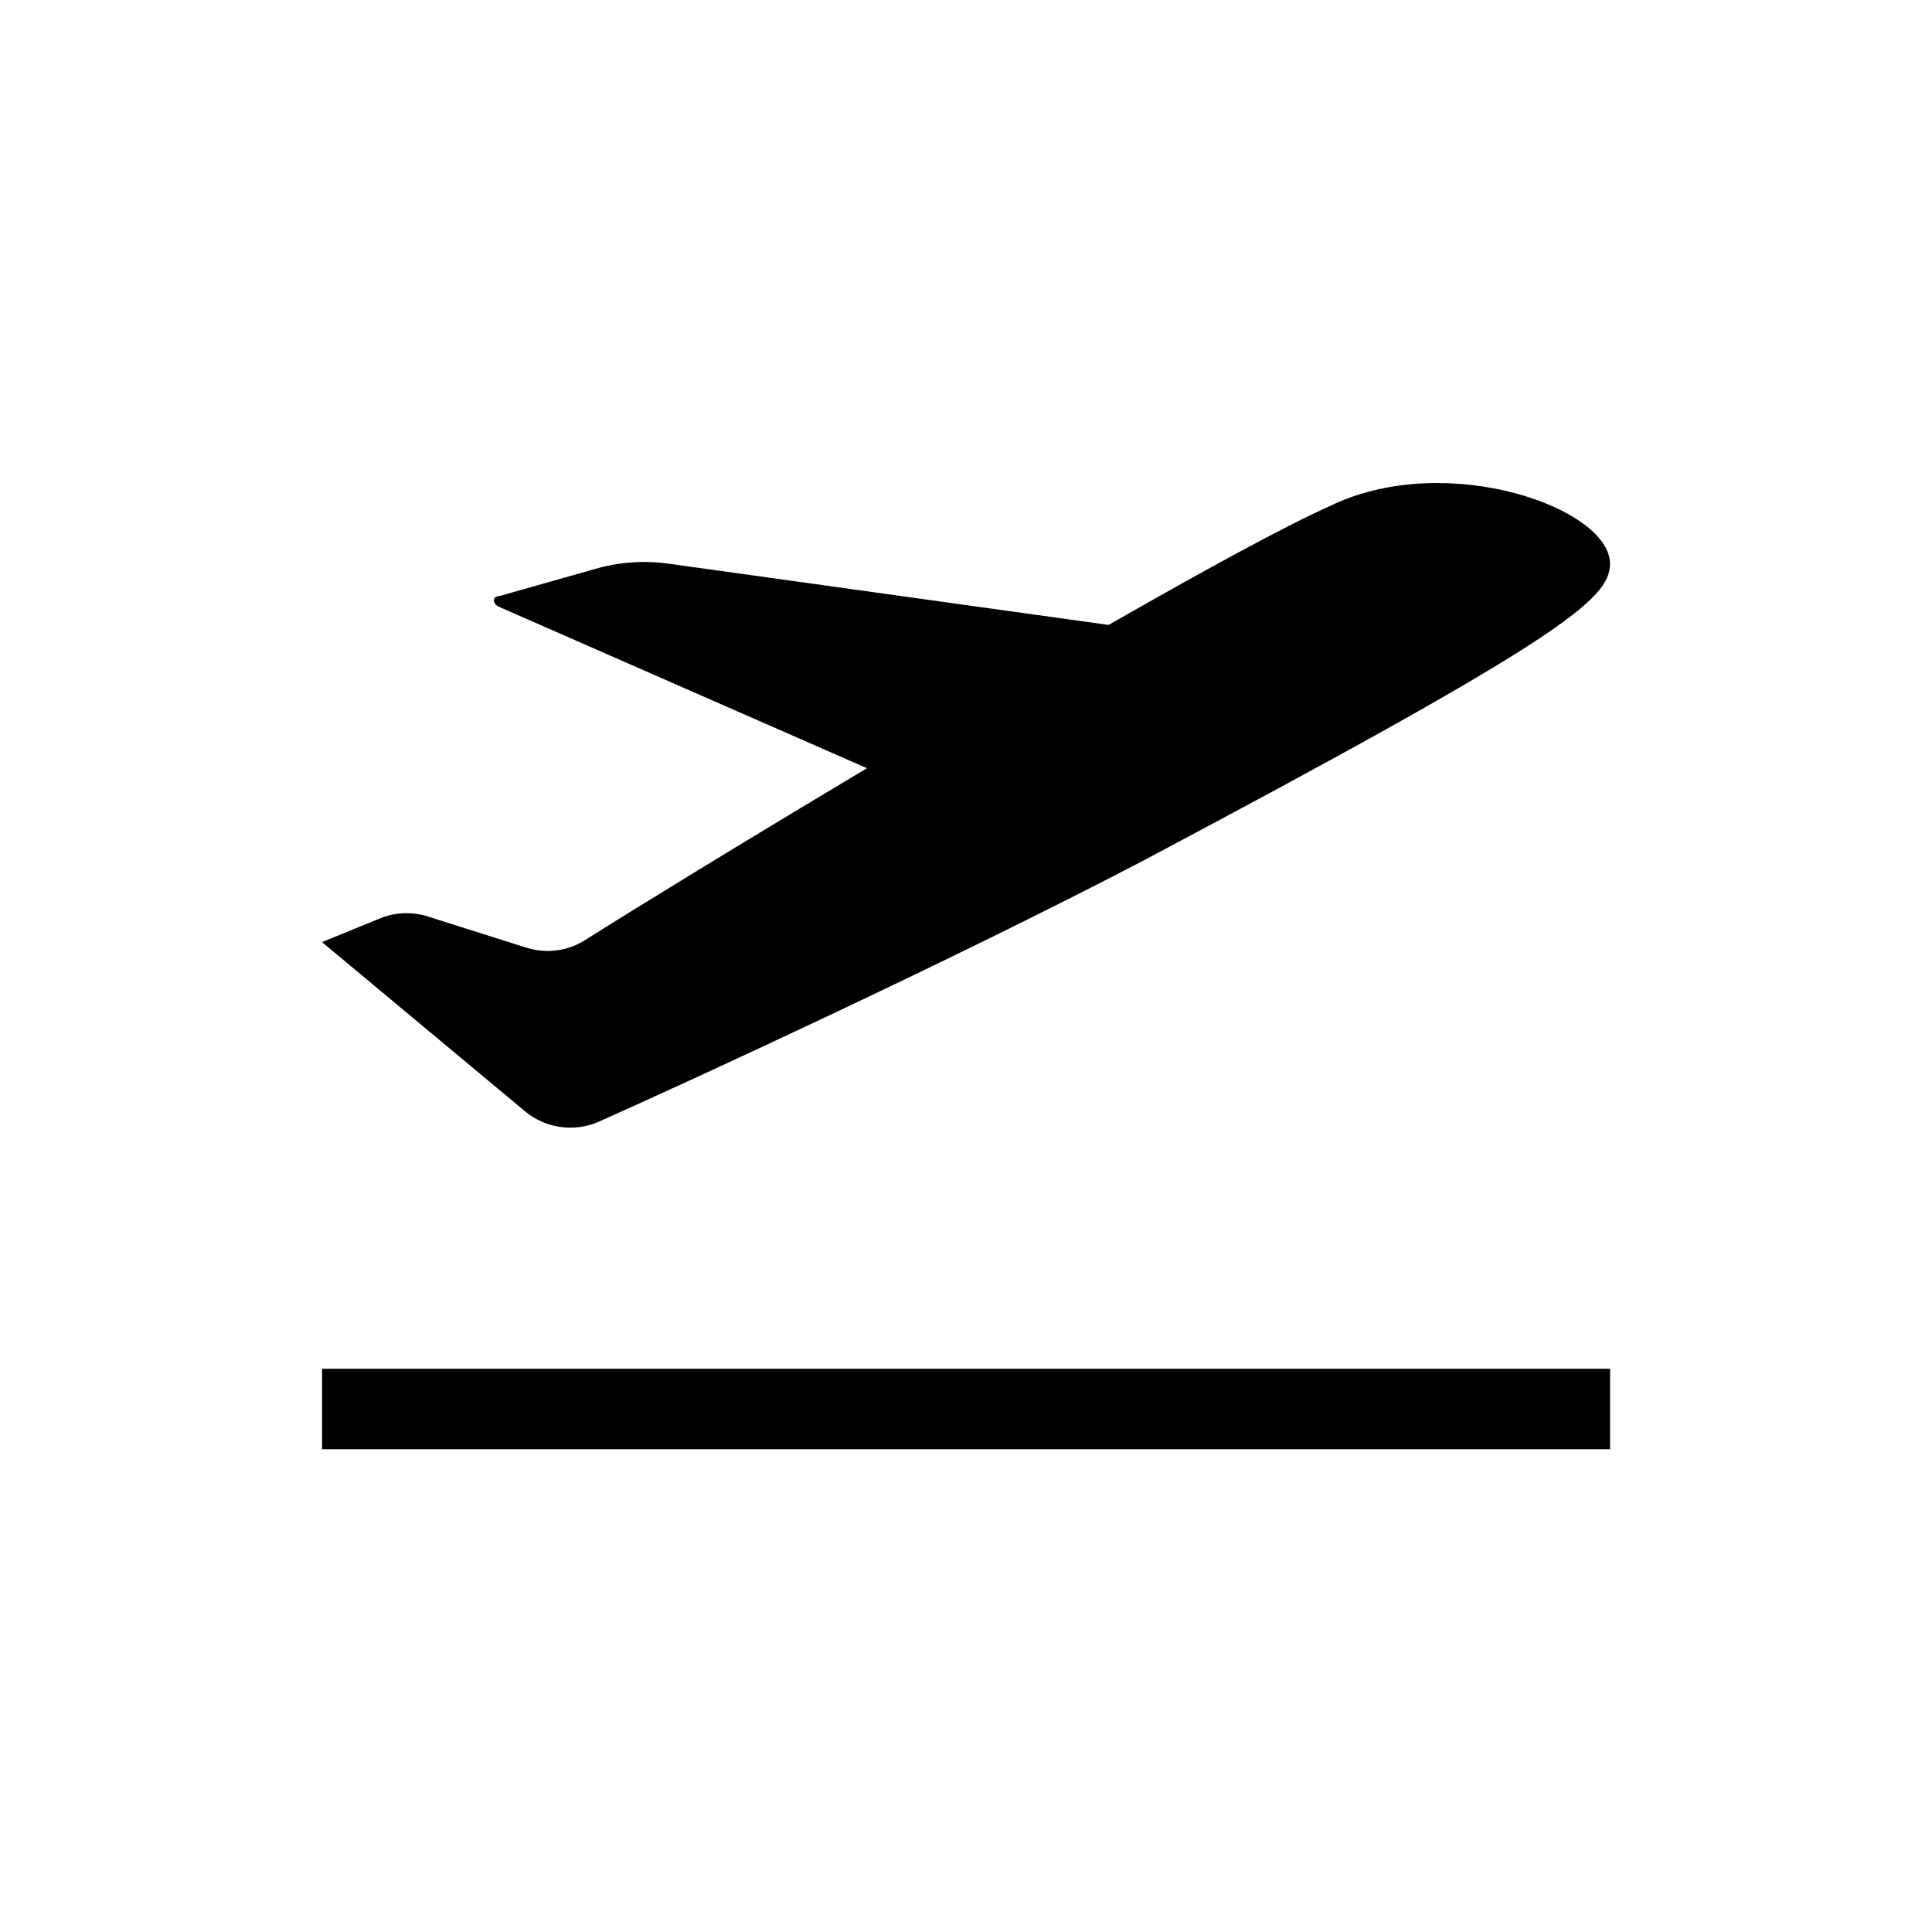
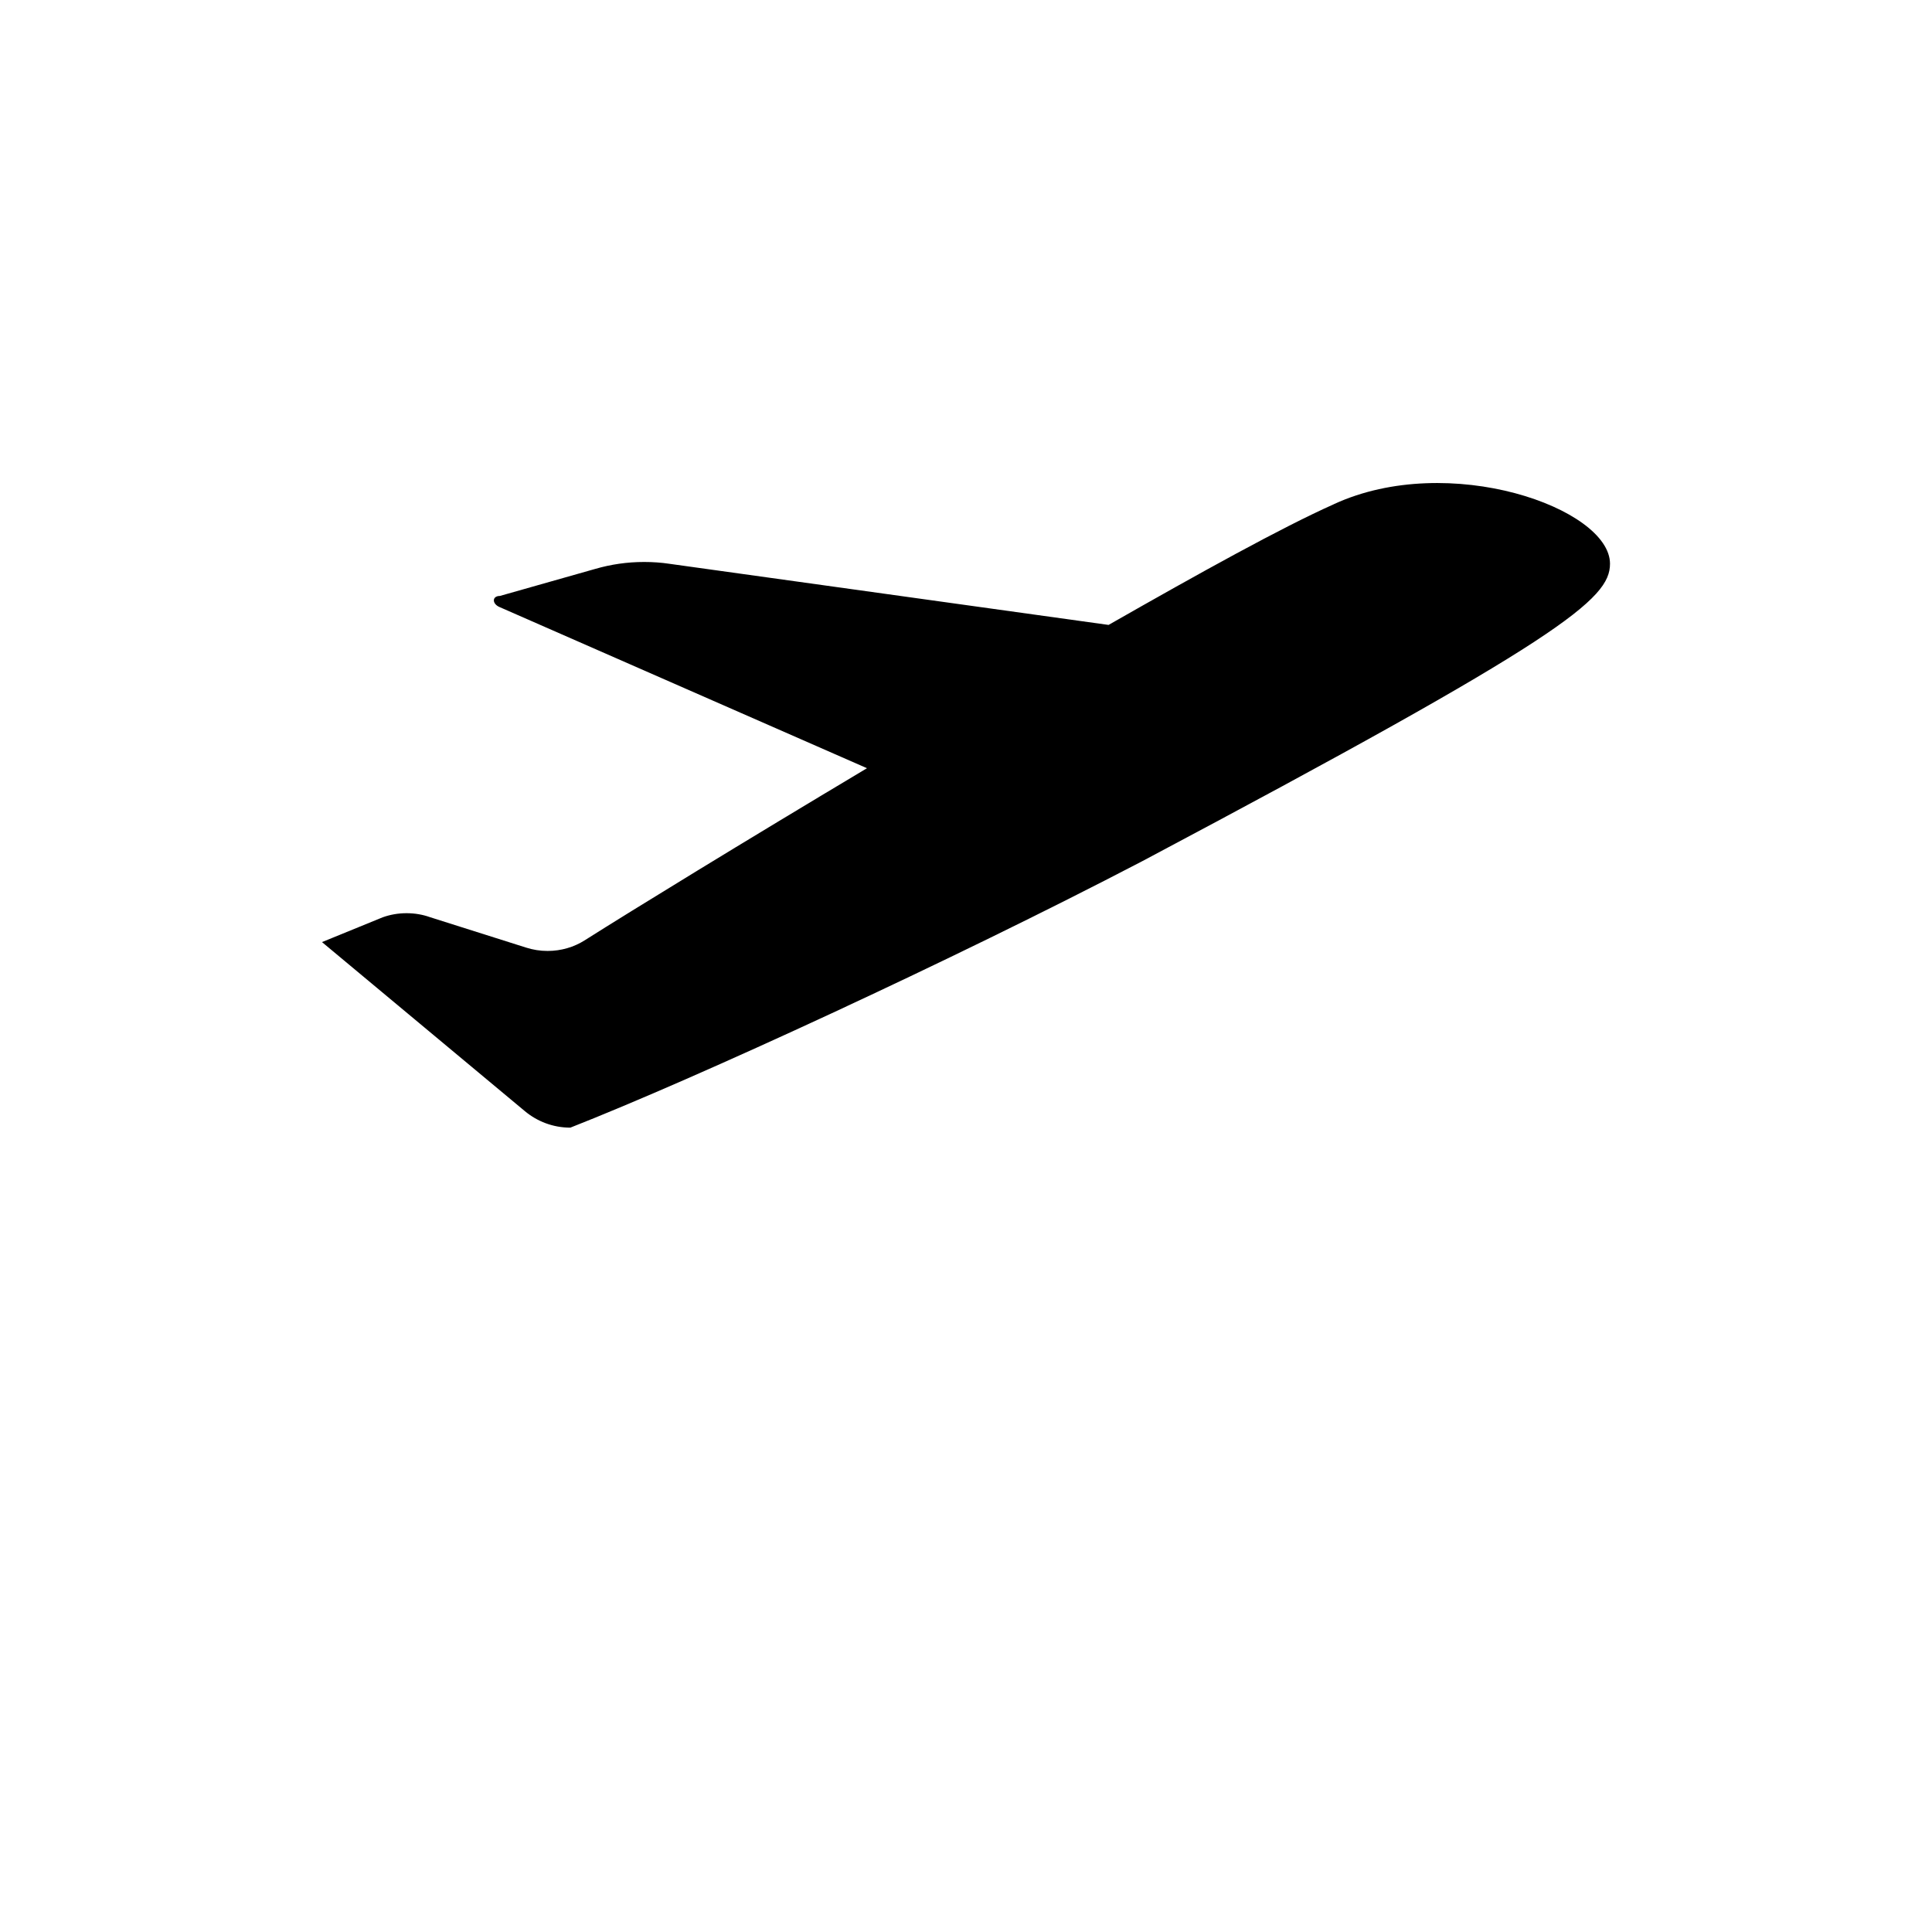
<svg xmlns="http://www.w3.org/2000/svg" width="24" height="24" viewBox="0 0 24 24" fill="none">
-   <path d="M16.571 6.263C15.921 6.553 14.911 7.113 13.771 7.763L8.311 7.003C8.218 6.989 8.111 6.981 8.002 6.981C7.791 6.981 7.588 7.011 7.395 7.067L6.21 7.403C6.11 7.403 6.11 7.503 6.21 7.543L10.77 9.543C9.23 10.463 7.86 11.303 7.26 11.683C7.13 11.765 6.972 11.813 6.802 11.813C6.708 11.813 6.618 11.798 6.534 11.771L5.34 11.393C5.254 11.362 5.154 11.344 5.05 11.344C4.946 11.344 4.846 11.362 4.754 11.395L4 11.703L6.52 13.803C6.672 13.93 6.869 14.008 7.085 14.008C7.214 14.008 7.336 13.98 7.446 13.931C8.65 13.393 11.82 11.933 14.18 10.703C19.42 7.923 20 7.443 20 7.003C20 6.313 18 5.603 16.57 6.263H16.571Z" fill="black" />
-   <path d="M4.001 17.003H20.001V18.003H4.001V17.003Z" fill="black" />
+   <path d="M16.571 6.263C15.921 6.553 14.911 7.113 13.771 7.763L8.311 7.003C8.218 6.989 8.111 6.981 8.002 6.981C7.791 6.981 7.588 7.011 7.395 7.067L6.21 7.403C6.11 7.403 6.11 7.503 6.21 7.543L10.77 9.543C9.23 10.463 7.86 11.303 7.26 11.683C7.13 11.765 6.972 11.813 6.802 11.813C6.708 11.813 6.618 11.798 6.534 11.771L5.34 11.393C5.254 11.362 5.154 11.344 5.05 11.344C4.946 11.344 4.846 11.362 4.754 11.395L4 11.703L6.52 13.803C6.672 13.93 6.869 14.008 7.085 14.008C8.65 13.393 11.82 11.933 14.18 10.703C19.42 7.923 20 7.443 20 7.003C20 6.313 18 5.603 16.57 6.263H16.571Z" fill="black" />
</svg>